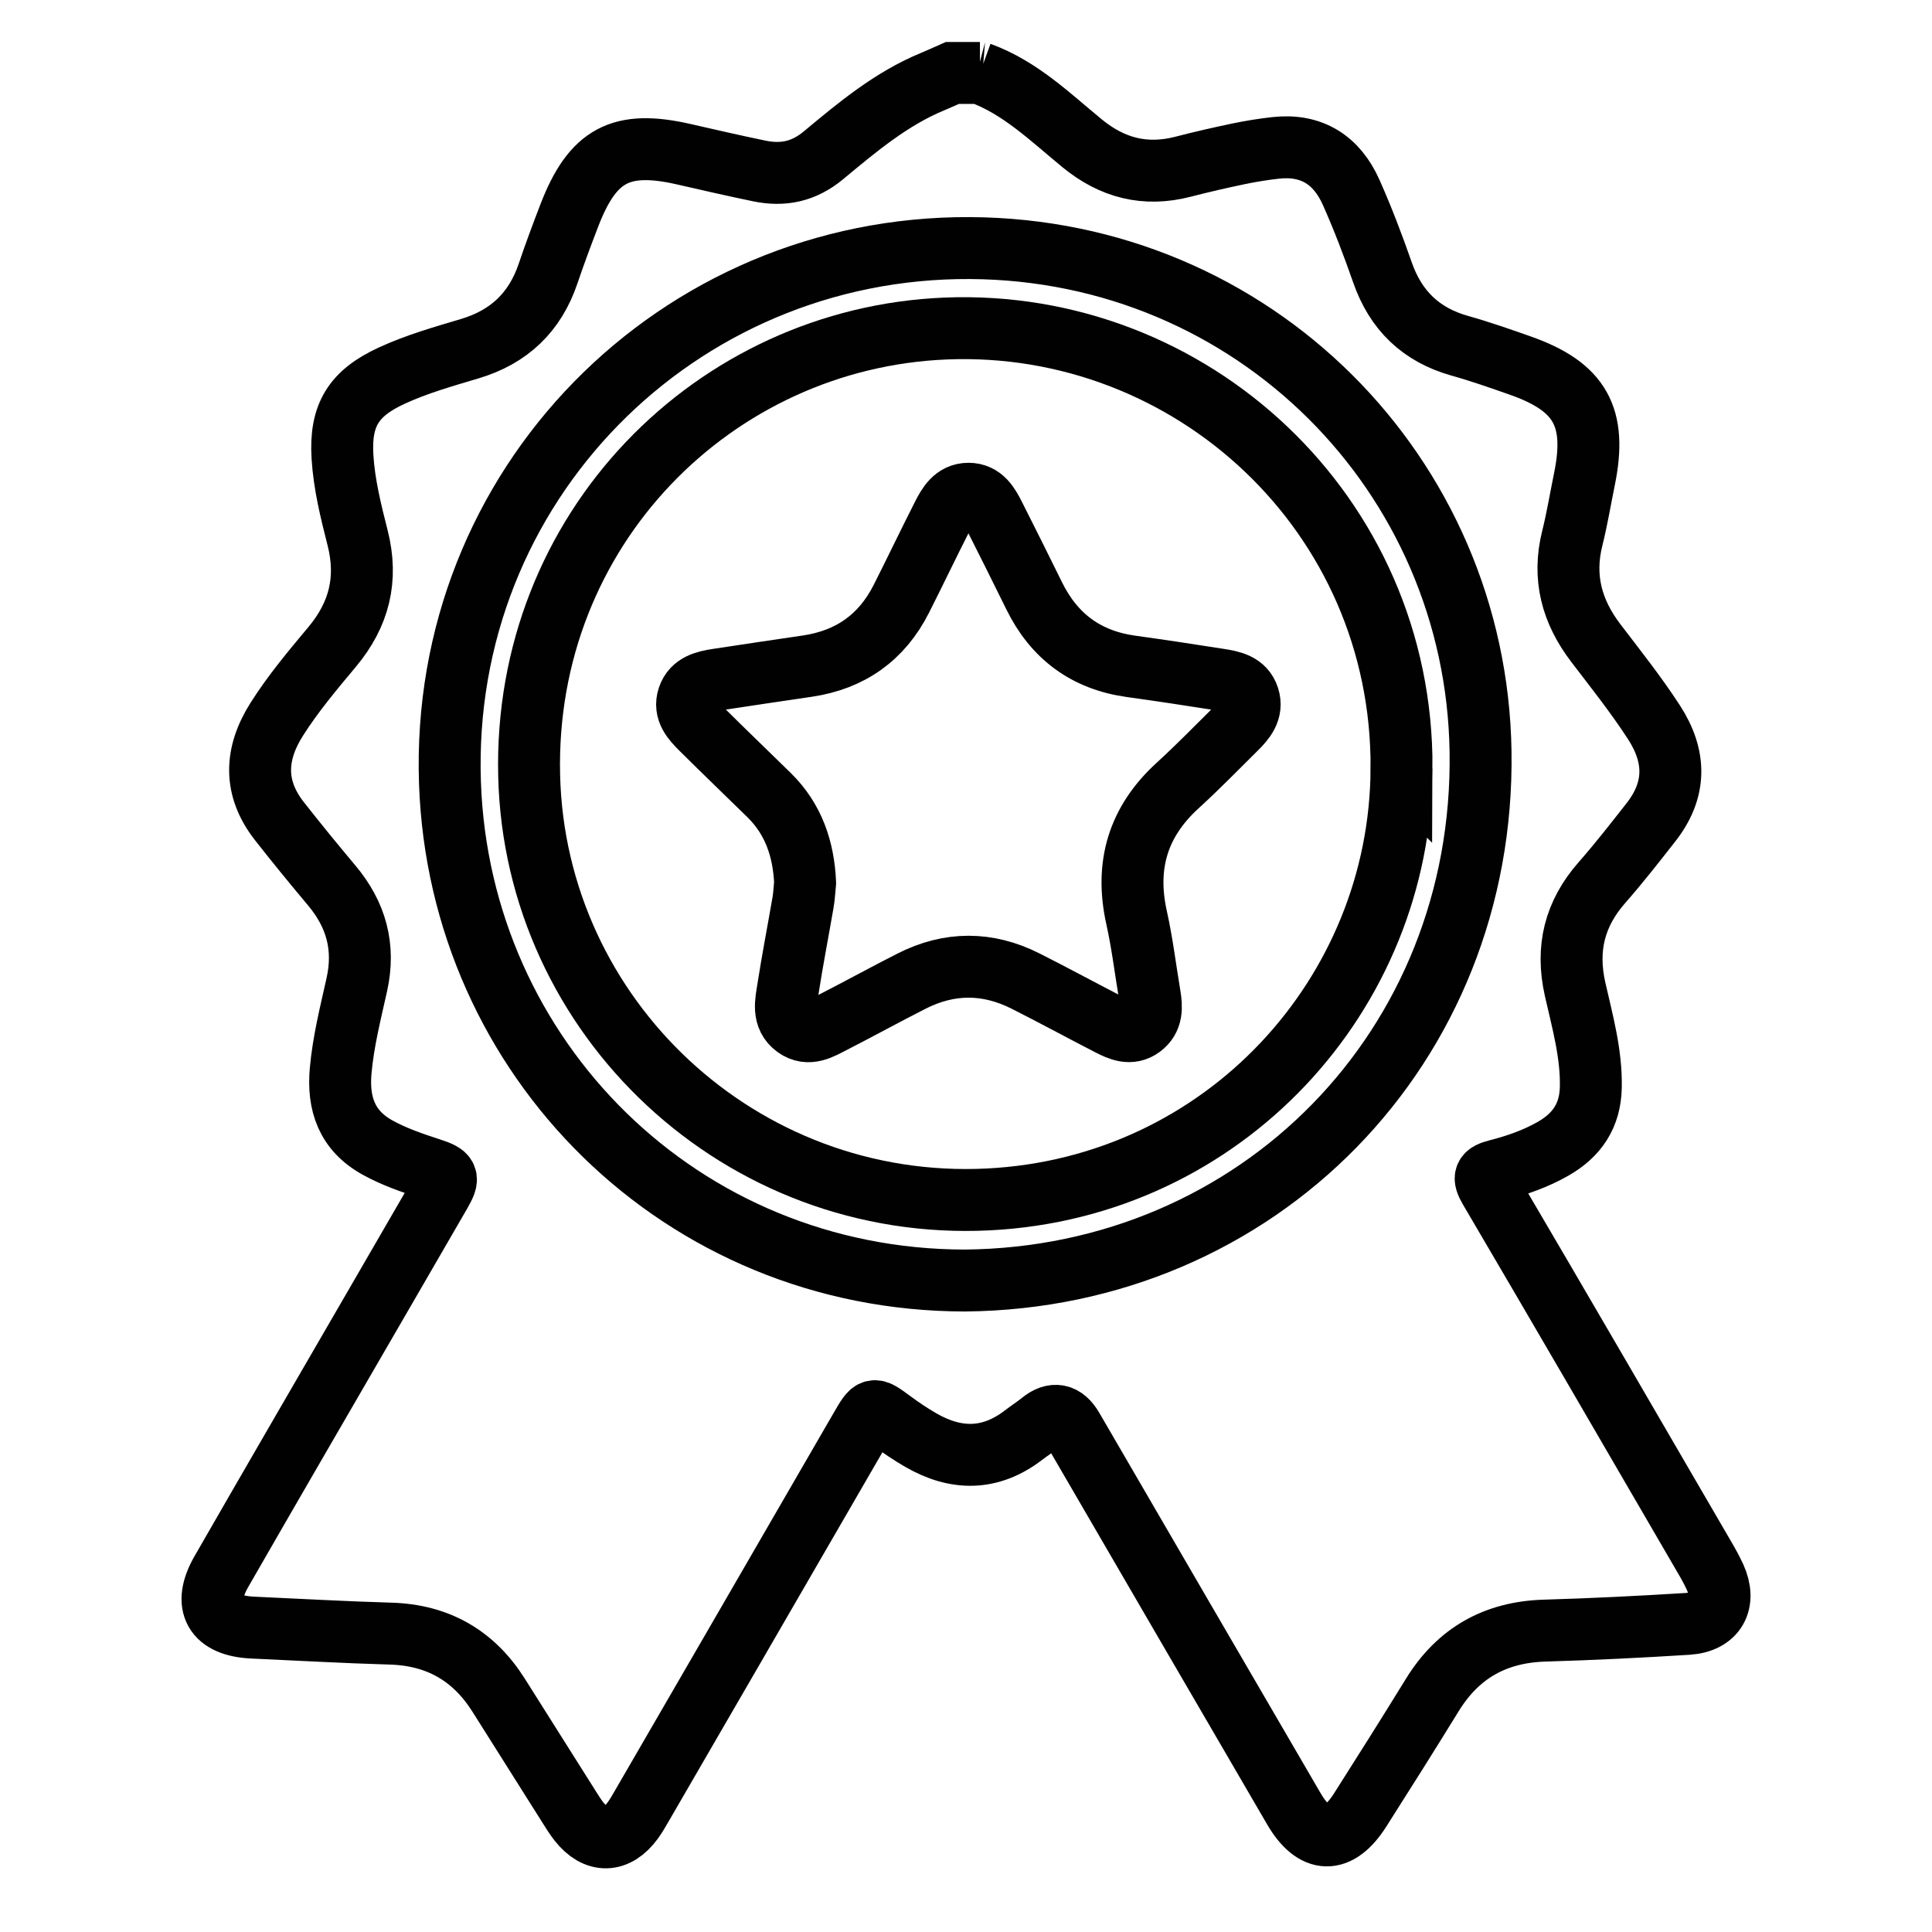
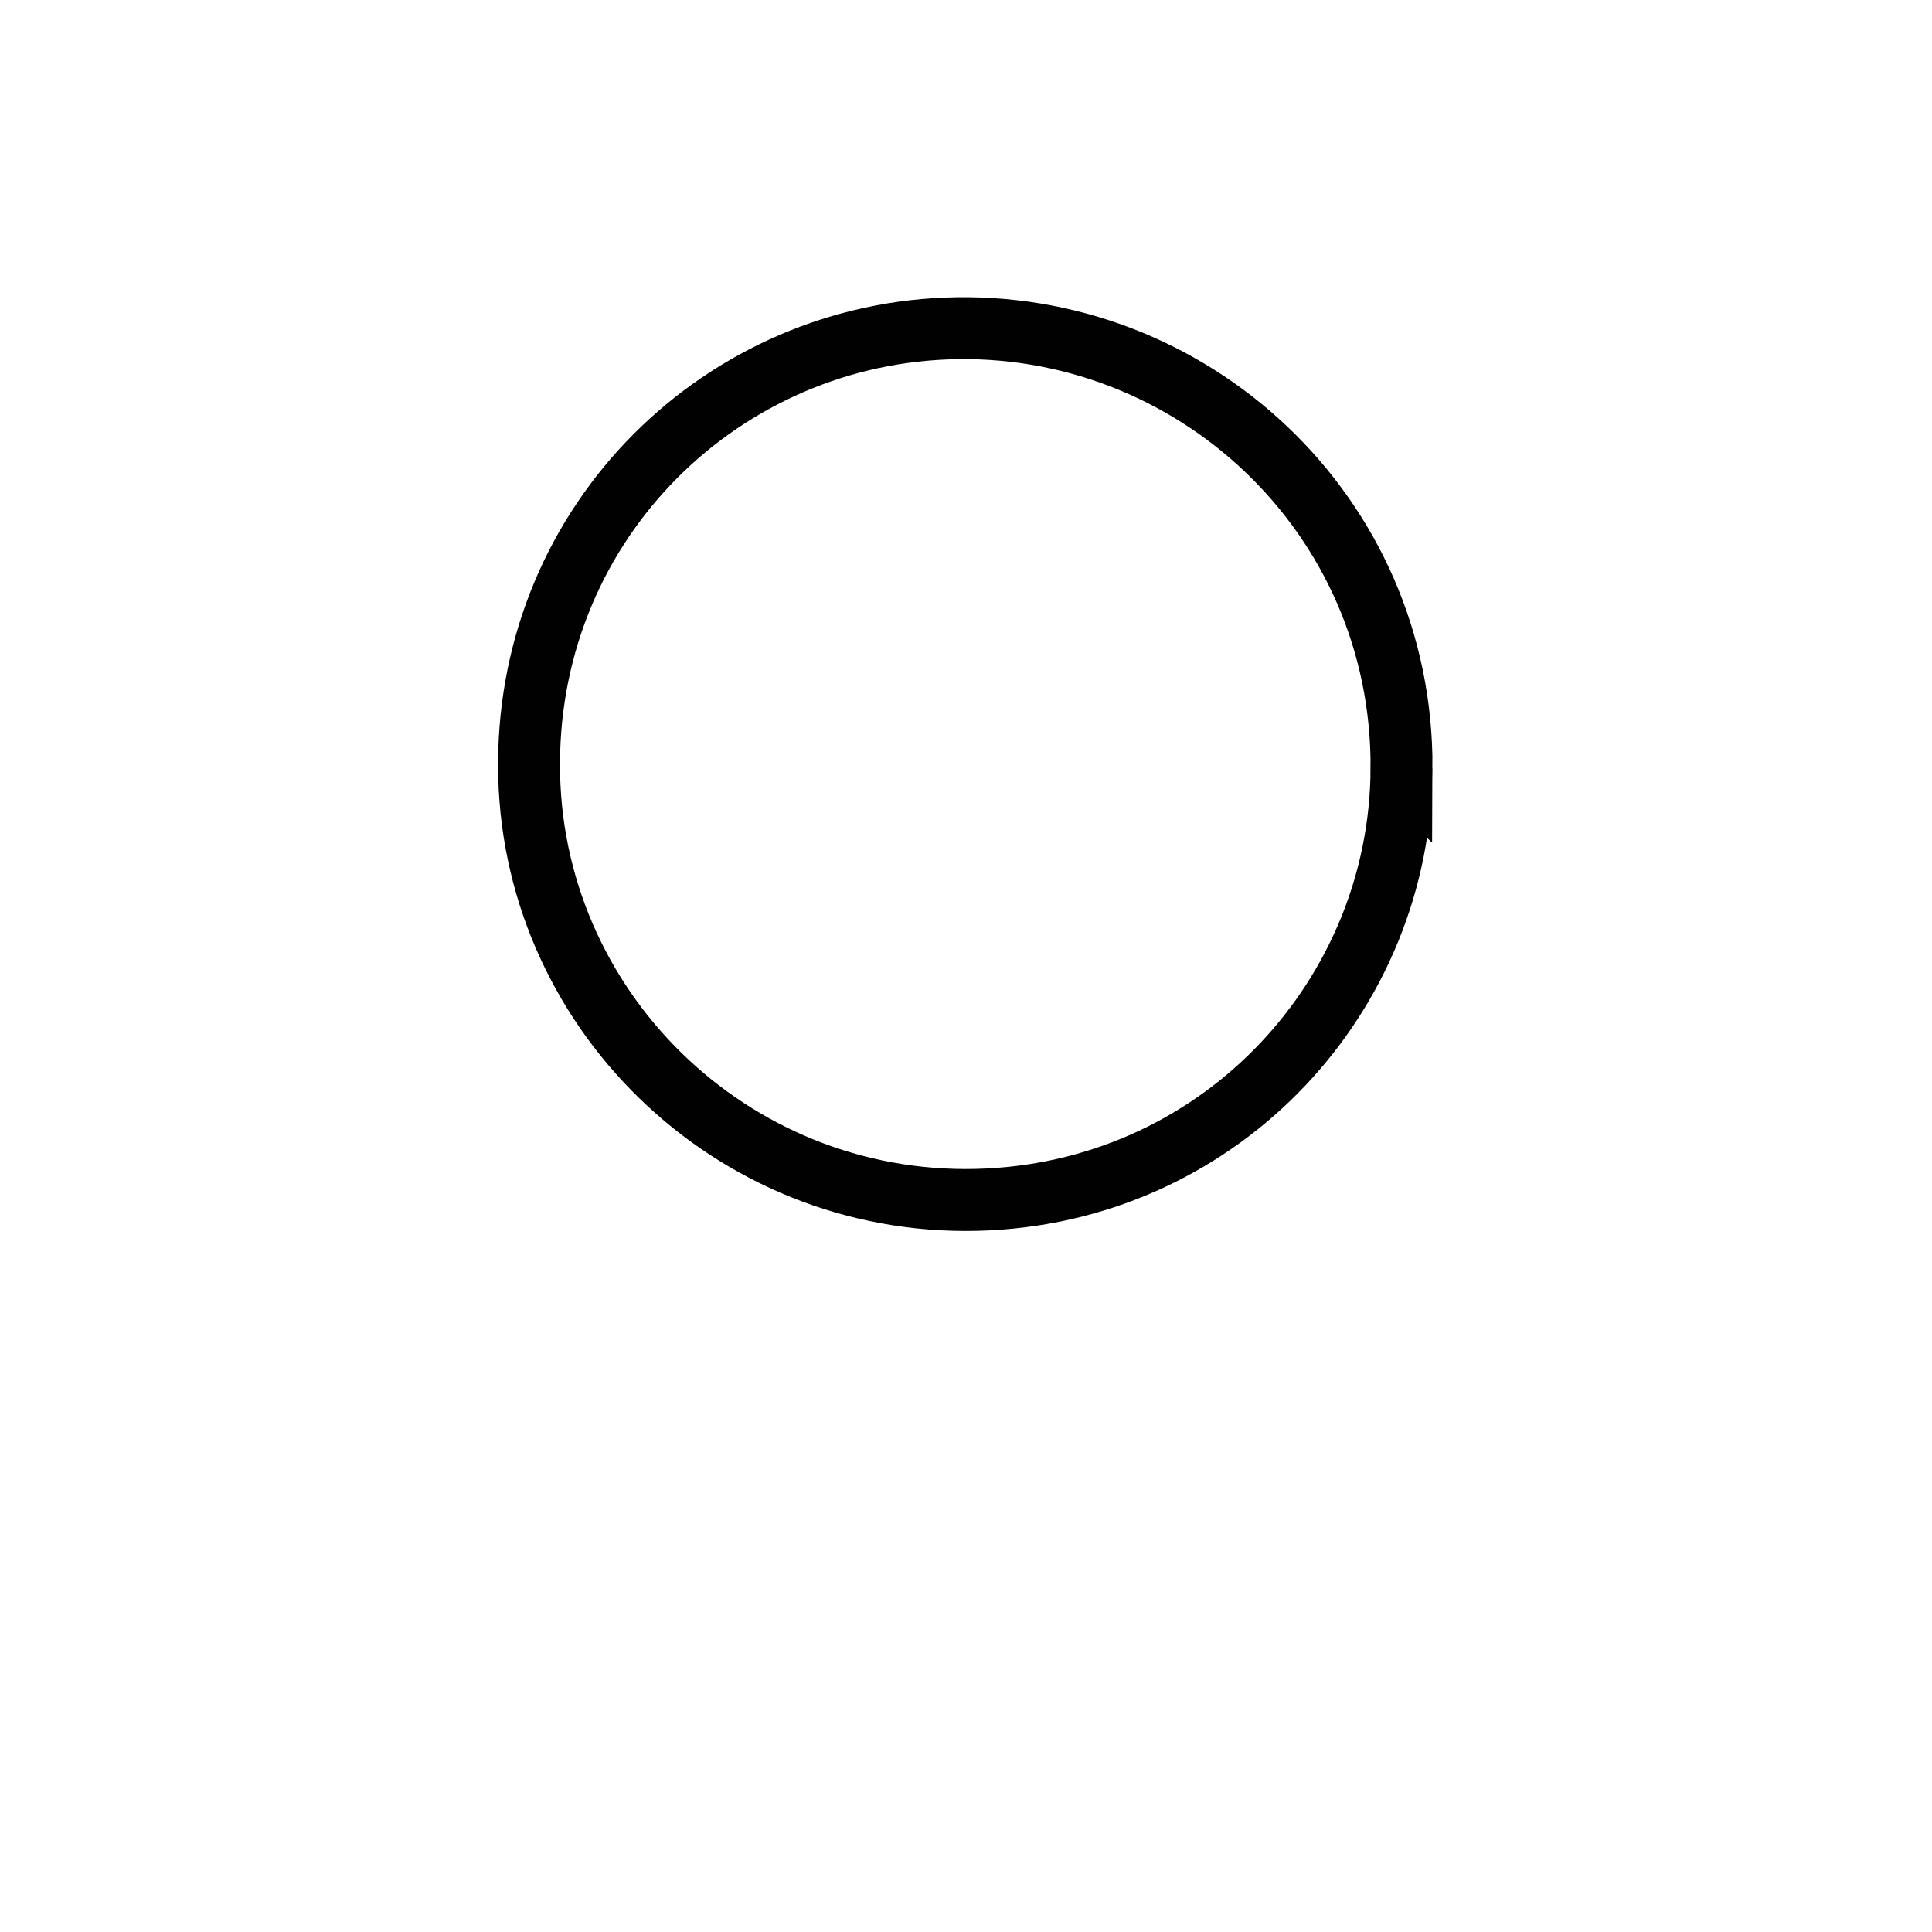
<svg xmlns="http://www.w3.org/2000/svg" id="c" data-name="Isolation_Mode" width="561.557" height="561.557" viewBox="0 0 561.557 561.557">
-   <path d="M284.825,21.199c11.671,4.239,20.396,12.808,29.704,20.449,8.766,7.196,18.36,9.655,29.365,6.805,5.318-1.377,10.678-2.607,16.056-3.729,3.583-.748,7.214-1.338,10.853-1.74,10.504-1.162,17.782,3.605,21.939,12.952,3.375,7.588,6.346,15.378,9.078,23.223,3.864,11.098,11.206,18.177,22.538,21.358,5.92,1.662,11.74,3.705,17.544,5.749,17.402,6.129,22.33,14.938,18.625,33.037-1.17,5.712-2.109,11.481-3.524,17.132-2.849,11.375-.156,21.315,6.85,30.492,5.764,7.55,11.679,14.99,16.867,22.979,6.485,9.986,6.552,19.661-.863,29.115-4.632,5.905-9.246,11.842-14.201,17.471-7.984,9.072-10.512,19.168-7.835,31.037,2.116,9.383,4.78,18.714,4.564,28.55-.181,8.232-4.051,13.857-10.908,17.79-5.09,2.919-10.615,4.842-16.25,6.286-3.7.948-4.304,1.892-2.211,5.454,20.424,34.742,40.645,69.603,60.909,104.439,1.589,2.732,3.252,5.445,4.559,8.314,3.369,7.399.142,13.128-7.98,13.637-13.825.868-27.668,1.55-41.513,1.959-14.328.424-25.155,6.496-32.674,18.709-6.9,11.208-13.914,22.346-20.984,33.448-6.335,9.947-13.308,9.83-19.26-.375-21.479-36.827-42.888-73.695-64.323-110.548q-3.643-6.264-9.102-1.849c-1.687,1.355-3.509,2.541-5.23,3.855-9.64,7.36-19.639,7.266-29.844,1.35-2.875-1.667-5.653-3.533-8.326-5.509-5.528-4.088-5.5-4.152-9.086,2.038-12.52,21.616-25.026,43.239-37.542,64.856-8.678,14.988-17.361,29.974-26.052,44.954-.835,1.439-1.656,2.9-2.636,4.24-4.713,6.447-10.709,6.572-15.642.327-1.03-1.303-1.907-2.732-2.797-4.14-6.855-10.845-13.7-21.695-20.539-32.55-7.305-11.596-17.719-17.547-31.501-17.937-13.347-.378-26.682-1.154-40.022-1.748-11.093-.494-14.634-6.621-9.086-16.282,15.094-26.282,30.339-52.478,45.526-78.707,6.008-10.376,12.034-20.742,18.026-31.127,2.777-4.813,2.483-5.508-2.926-7.268-5.221-1.699-10.386-3.461-15.241-6.146-8.962-4.955-11.568-12.777-10.713-22.347.759-8.495,2.86-16.754,4.7-25.034,2.442-10.988-.227-20.384-7.338-28.85-5.148-6.129-10.217-12.329-15.156-18.627-7.558-9.637-7.171-19.547-.778-29.639,4.749-7.497,10.45-14.264,16.109-21.04,7.841-9.39,10.441-19.654,7.391-31.664-1.962-7.727-3.912-15.545-4.4-23.567-.741-12.167,3.255-18.516,14.367-23.622,7.293-3.351,14.988-5.53,22.63-7.809,11.422-3.407,18.957-10.579,22.767-21.847,1.917-5.672,4.014-11.287,6.166-16.875,6.791-17.632,15.006-21.979,33.317-17.793,7.305,1.67,14.61,3.354,21.949,4.867,6.873,1.417,12.905.179,18.605-4.56,9.848-8.187,19.727-16.48,31.793-21.449,1.911-.787,3.786-1.661,5.678-2.494,2.671,0,5.342,0,8.014,0ZM280.497,372.199c85.127-.816,151.168-67.843,149.841-153.776-1.243-80.478-65.952-145.874-148.378-146.317-85.199-.458-154.17,69.01-151.171,155.442,2.779,80.1,67.231,144.578,149.708,144.652Z" fill="none" stroke="#010101" stroke-miterlimit="10" stroke-width="18" />
-   <path d="M407.372,223.348c-.268,65.696-51.677,121.829-120.085,125.277-71.994,3.628-131.824-52.918-133.482-123.217-1.687-71.508,53.745-127.19,121.075-129.921,71.222-2.89,132.892,53.715,132.492,127.861ZM234.016,256.553c-.21,2.077-.287,3.919-.597,5.721-1.441,8.371-3.071,16.711-4.374,25.103-.602,3.877-1.71,8.243,2.212,11.104,3.755,2.739,7.37.427,10.747-1.297,7.703-3.933,15.279-8.117,22.993-12.028,10.978-5.566,22.076-5.545,33.054-.015,8.169,4.115,16.207,8.49,24.339,12.68,3.003,1.547,6.206,3.027,9.398.654,3.104-2.308,2.983-5.701,2.412-9.113-1.265-7.557-2.183-15.191-3.843-22.66-3.376-15.195.414-27.887,11.964-38.404,5.794-5.276,11.258-10.917,16.838-16.426,2.548-2.516,4.977-5.309,3.742-9.185-1.251-3.924-4.961-4.618-8.447-5.167-8.558-1.349-17.126-2.648-25.708-3.838-13.068-1.813-22.355-8.712-28.147-20.497-3.815-7.761-7.677-15.499-11.577-23.217-1.602-3.17-3.421-6.456-7.52-6.452-4.094.004-5.959,3.309-7.554,6.452-4.065,8.008-7.931,16.118-11.987,24.131-5.671,11.205-14.815,17.652-27.215,19.507-8.734,1.306-17.477,2.557-26.203,3.911-3.511.545-7.181,1.322-8.483,5.174-1.322,3.912,1.301,6.681,3.796,9.165,6.504,6.473,13.13,12.823,19.684,19.245,7.196,7.05,10.049,15.869,10.475,25.452Z" fill="none" stroke="#010101" stroke-miterlimit="10" stroke-width="18" />
+   <path d="M407.372,223.348c-.268,65.696-51.677,121.829-120.085,125.277-71.994,3.628-131.824-52.918-133.482-123.217-1.687-71.508,53.745-127.19,121.075-129.921,71.222-2.89,132.892,53.715,132.492,127.861ZM234.016,256.553Z" fill="none" stroke="#010101" stroke-miterlimit="10" stroke-width="18" />
</svg>